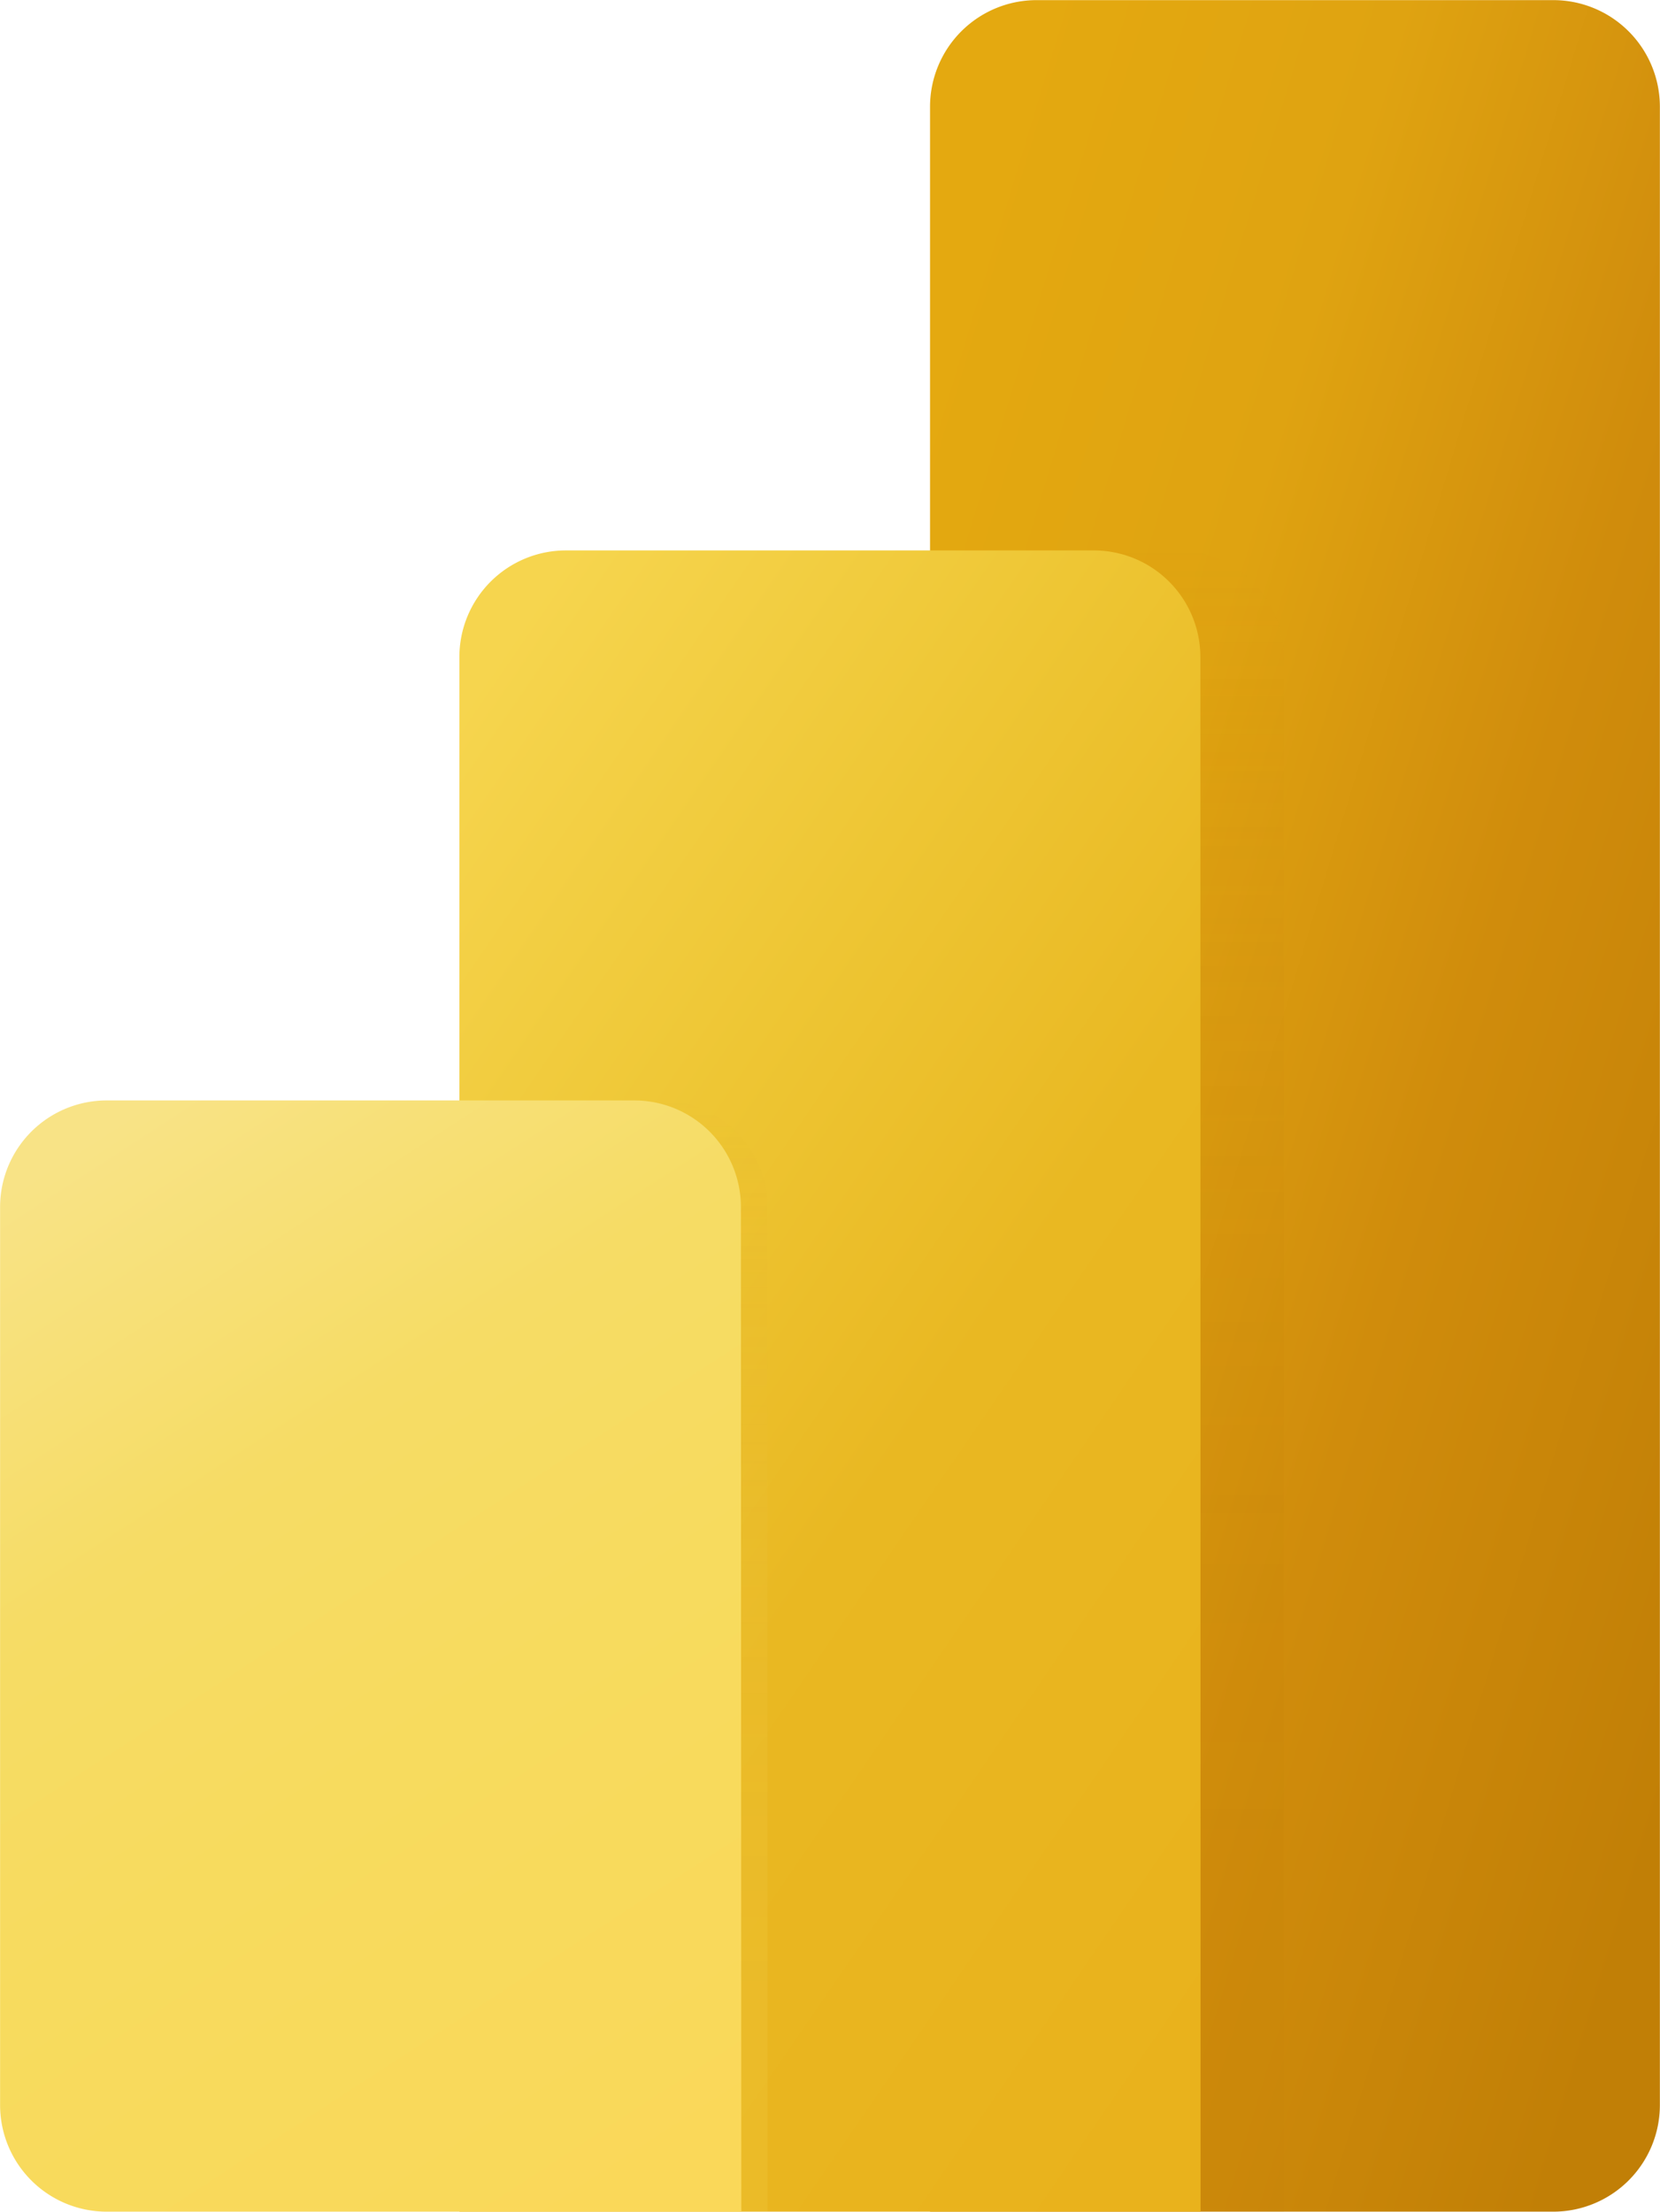
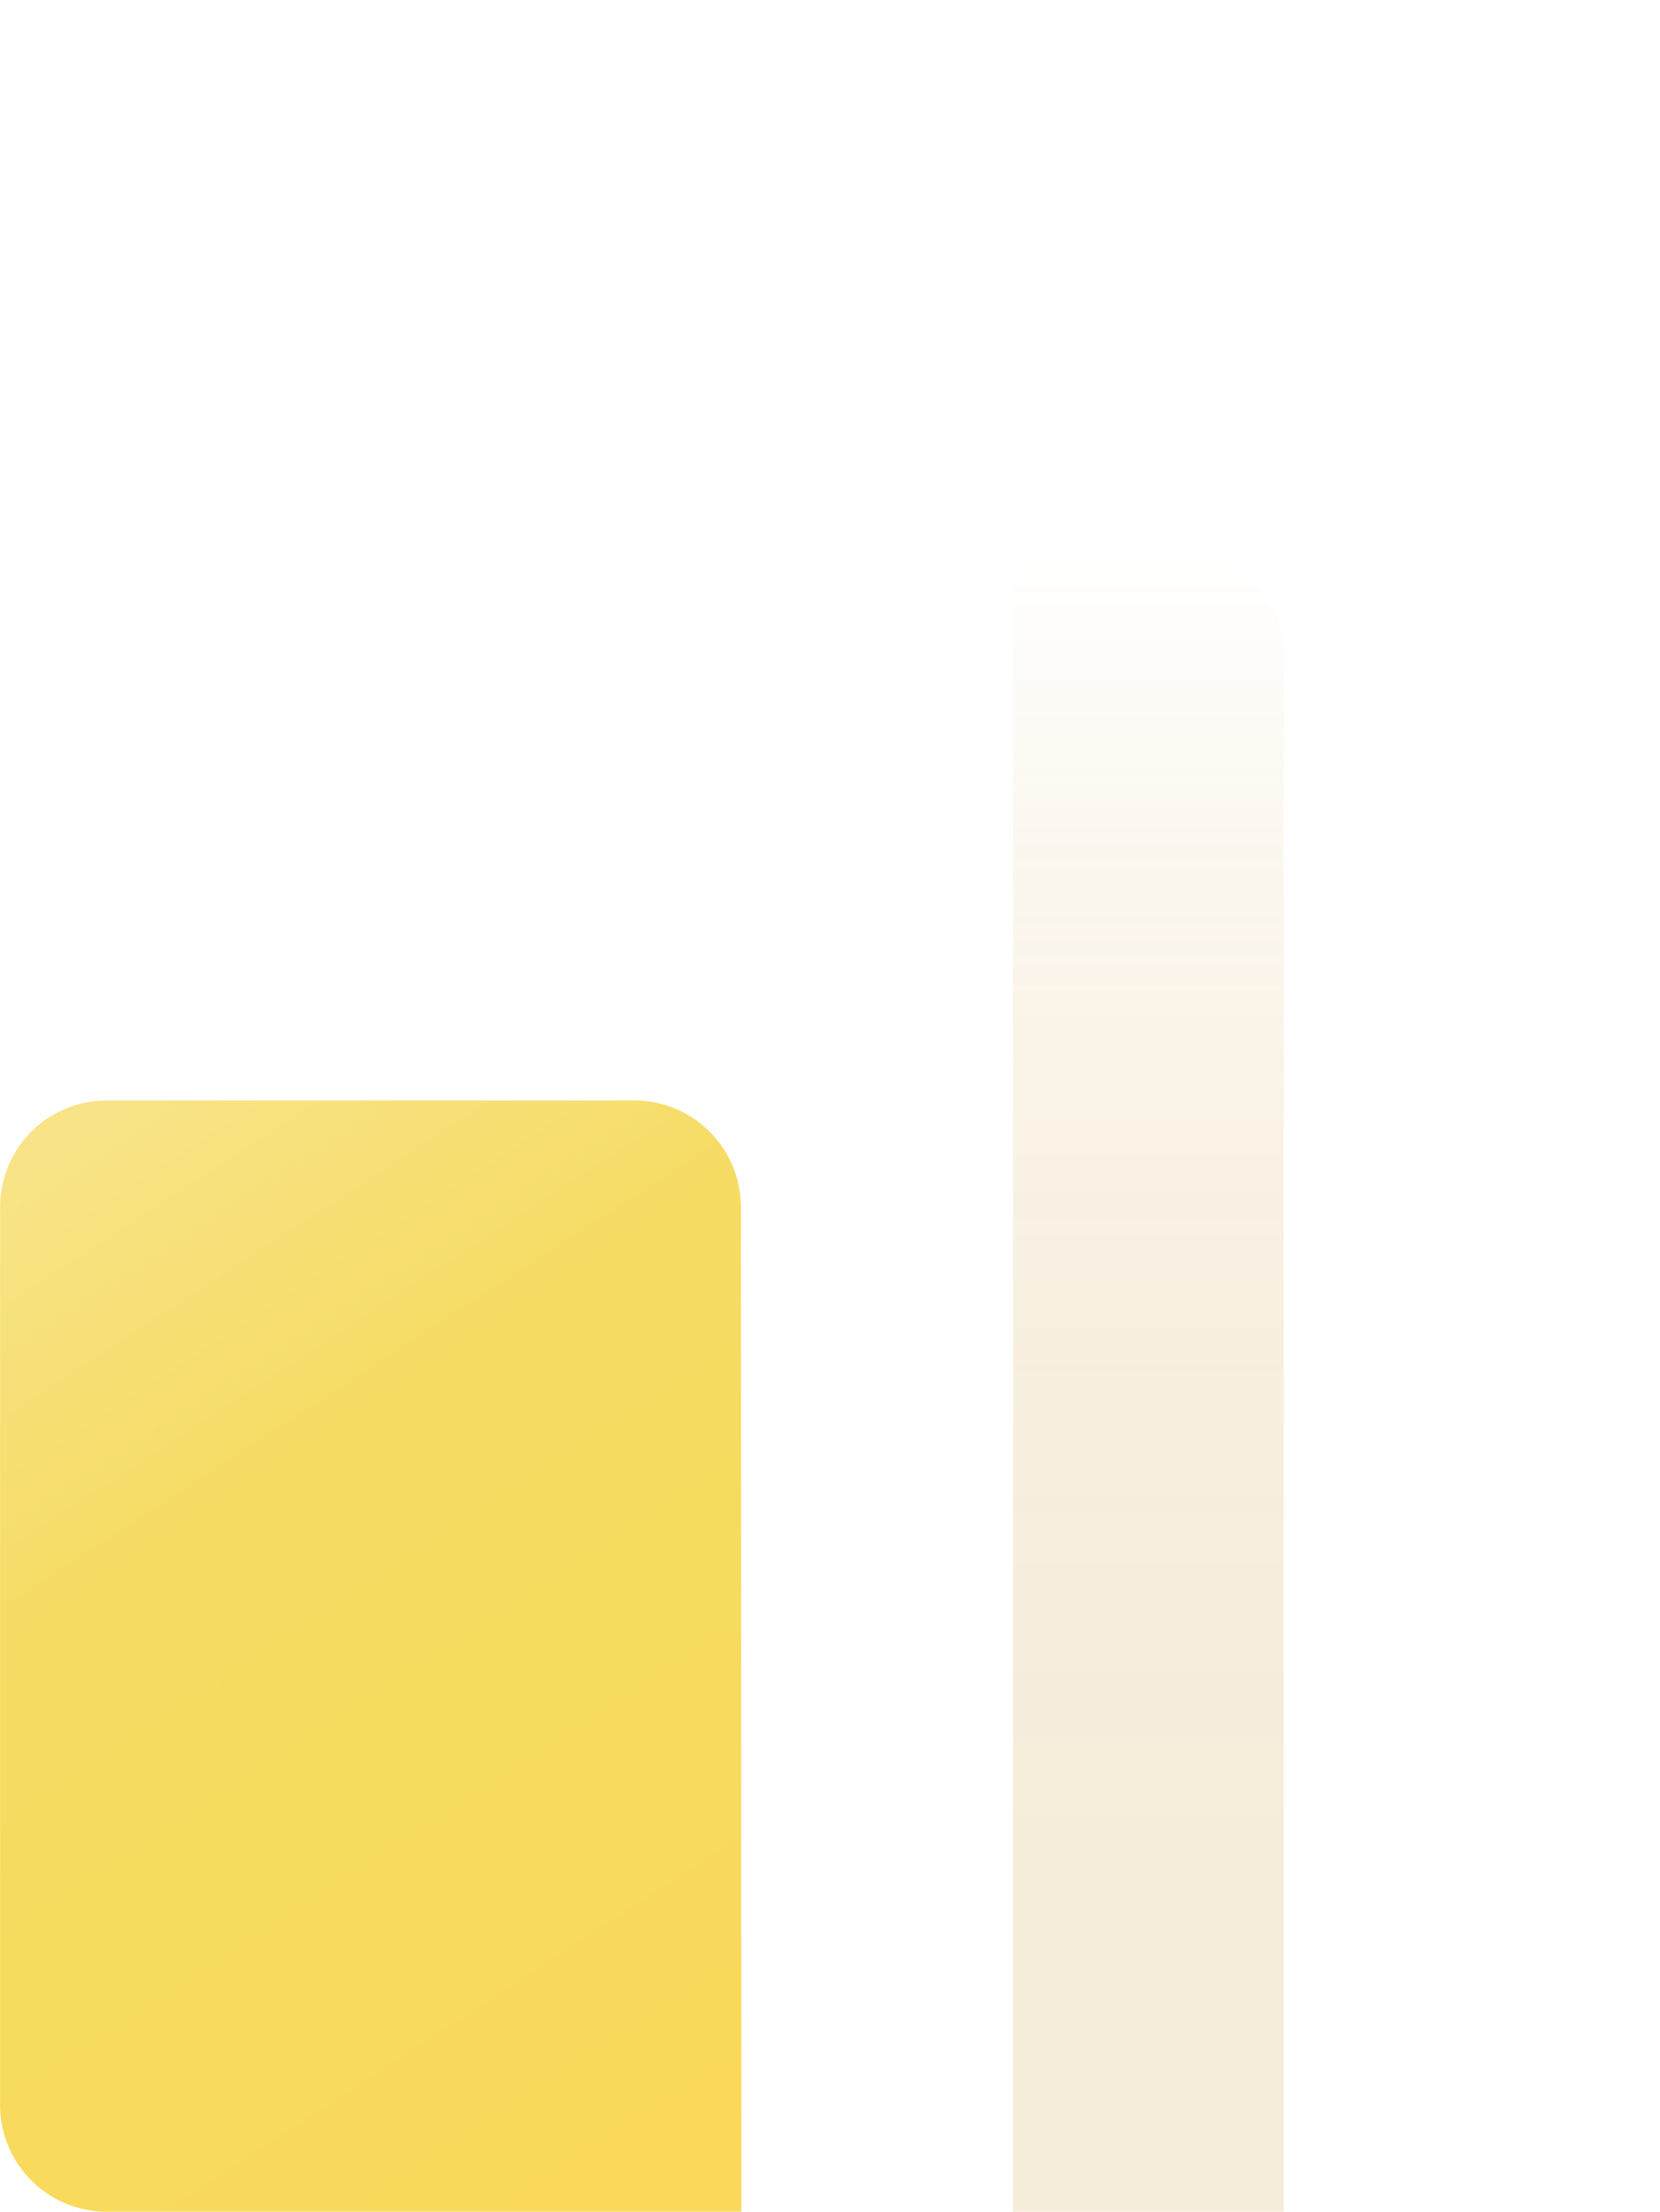
<svg xmlns="http://www.w3.org/2000/svg" width="40.486" height="53.924" viewBox="0 0 40.486 53.924">
  <defs>
    <linearGradient id="linear-gradient" x1="0.034" y1="0.097" x2="0.932" y2="0.912" gradientUnits="objectBoundingBox">
      <stop offset="0.01" stop-color="#e4a910" />
      <stop offset="0.32" stop-color="#dfa311" />
      <stop offset="0.63" stop-color="#d08c0c" />
      <stop offset="1" stop-color="#c17f06" />
    </linearGradient>
    <linearGradient id="linear-gradient-2" x1="0.5" y1="1" x2="0.5" gradientUnits="objectBoundingBox">
      <stop offset="0" stop-color="#c17f06" />
      <stop offset="0.22" stop-color="#c17f06" stop-opacity="0.988" />
      <stop offset="0.37" stop-color="#c28006" stop-opacity="0.941" />
      <stop offset="0.5" stop-color="#c38107" stop-opacity="0.859" />
      <stop offset="0.61" stop-color="#c58207" stop-opacity="0.749" />
      <stop offset="0.72" stop-color="#c78408" stop-opacity="0.612" />
      <stop offset="0.82" stop-color="#ca8609" stop-opacity="0.431" />
      <stop offset="0.91" stop-color="#cd890b" stop-opacity="0.22" />
      <stop offset="1" stop-color="#d08c0c" stop-opacity="0" />
    </linearGradient>
    <linearGradient id="linear-gradient-3" x1="0.158" y1="-0.004" x2="0.818" y2="1.023" gradientUnits="objectBoundingBox">
      <stop offset="0" stop-color="#f6d54e" />
      <stop offset="0.31" stop-color="#eec634" />
      <stop offset="0.57" stop-color="#e9b822" />
      <stop offset="1" stop-color="#e9b21c" />
    </linearGradient>
    <linearGradient id="linear-gradient-4" x1="0.5" y1="1" x2="0.5" gradientUnits="objectBoundingBox">
      <stop offset="0" stop-color="#f7db5e" />
      <stop offset="0.2" stop-color="#f7da5d" stop-opacity="0.988" />
      <stop offset="0.34" stop-color="#f5d75a" stop-opacity="0.949" />
      <stop offset="0.45" stop-color="#f3d255" stop-opacity="0.89" />
      <stop offset="0.56" stop-color="#efcc4e" stop-opacity="0.8" />
      <stop offset="0.66" stop-color="#ebc345" stop-opacity="0.69" />
      <stop offset="0.75" stop-color="#e6b839" stop-opacity="0.549" />
      <stop offset="0.84" stop-color="#dfab2c" stop-opacity="0.388" />
      <stop offset="0.92" stop-color="#d89c1d" stop-opacity="0.212" />
      <stop offset="1" stop-color="#d08c0c" stop-opacity="0" />
    </linearGradient>
    <linearGradient id="linear-gradient-5" x1="0.273" y1="-0.029" x2="0.737" y2="1.05" gradientUnits="objectBoundingBox">
      <stop offset="0" stop-color="#f8e386" />
      <stop offset="0.31" stop-color="#f6dc65" />
      <stop offset="0.57" stop-color="#f7db5e" />
      <stop offset="1" stop-color="#fad859" />
    </linearGradient>
  </defs>
  <g id="Group_105829" data-name="Group 105829" transform="translate(-6777.401 -6747)">
-     <path id="Path_78753" data-name="Path 78753" d="M810.921,99.359h-15.2V48.043a2.6,2.6,0,0,1,2.6-2.6h12.6a2.6,2.6,0,0,1,2.6,2.6V96.756A2.6,2.6,0,0,1,810.921,99.359Z" transform="translate(6004.363 6701.56)" fill="url(#linear-gradient)" />
    <path id="Path_78754" data-name="Path 78754" d="M815.116,147.27h-4v40.5h6.6v-37.9A2.6,2.6,0,0,0,815.116,147.27Z" transform="translate(5990.993 6613.15)" opacity="0.15" fill="url(#linear-gradient-2)" />
-     <path id="Path_78755" data-name="Path 78755" d="M726.707,187.76H708.63v-37.9a2.6,2.6,0,0,1,2.6-2.6h12.872a2.6,2.6,0,0,1,2.6,2.6Z" transform="translate(6079.975 6613.159)" fill="url(#linear-gradient-3)" />
-     <path id="Path_78756" data-name="Path 78756" d="M717.77,249H713.5v27.1h6.872V251.6A2.6,2.6,0,0,0,717.77,249Z" transform="translate(6075.747 6524.828)" opacity="0.15" fill="url(#linear-gradient-4)" />
    <path id="Path_78757" data-name="Path 78757" d="M641.7,276.091H626.222a2.6,2.6,0,0,1-2.6-2.6V251.6a2.6,2.6,0,0,1,2.6-2.6H639.09a2.6,2.6,0,0,1,2.6,2.6Z" transform="translate(6153.781 6524.828)" fill="url(#linear-gradient-5)" />
  </g>
</svg>